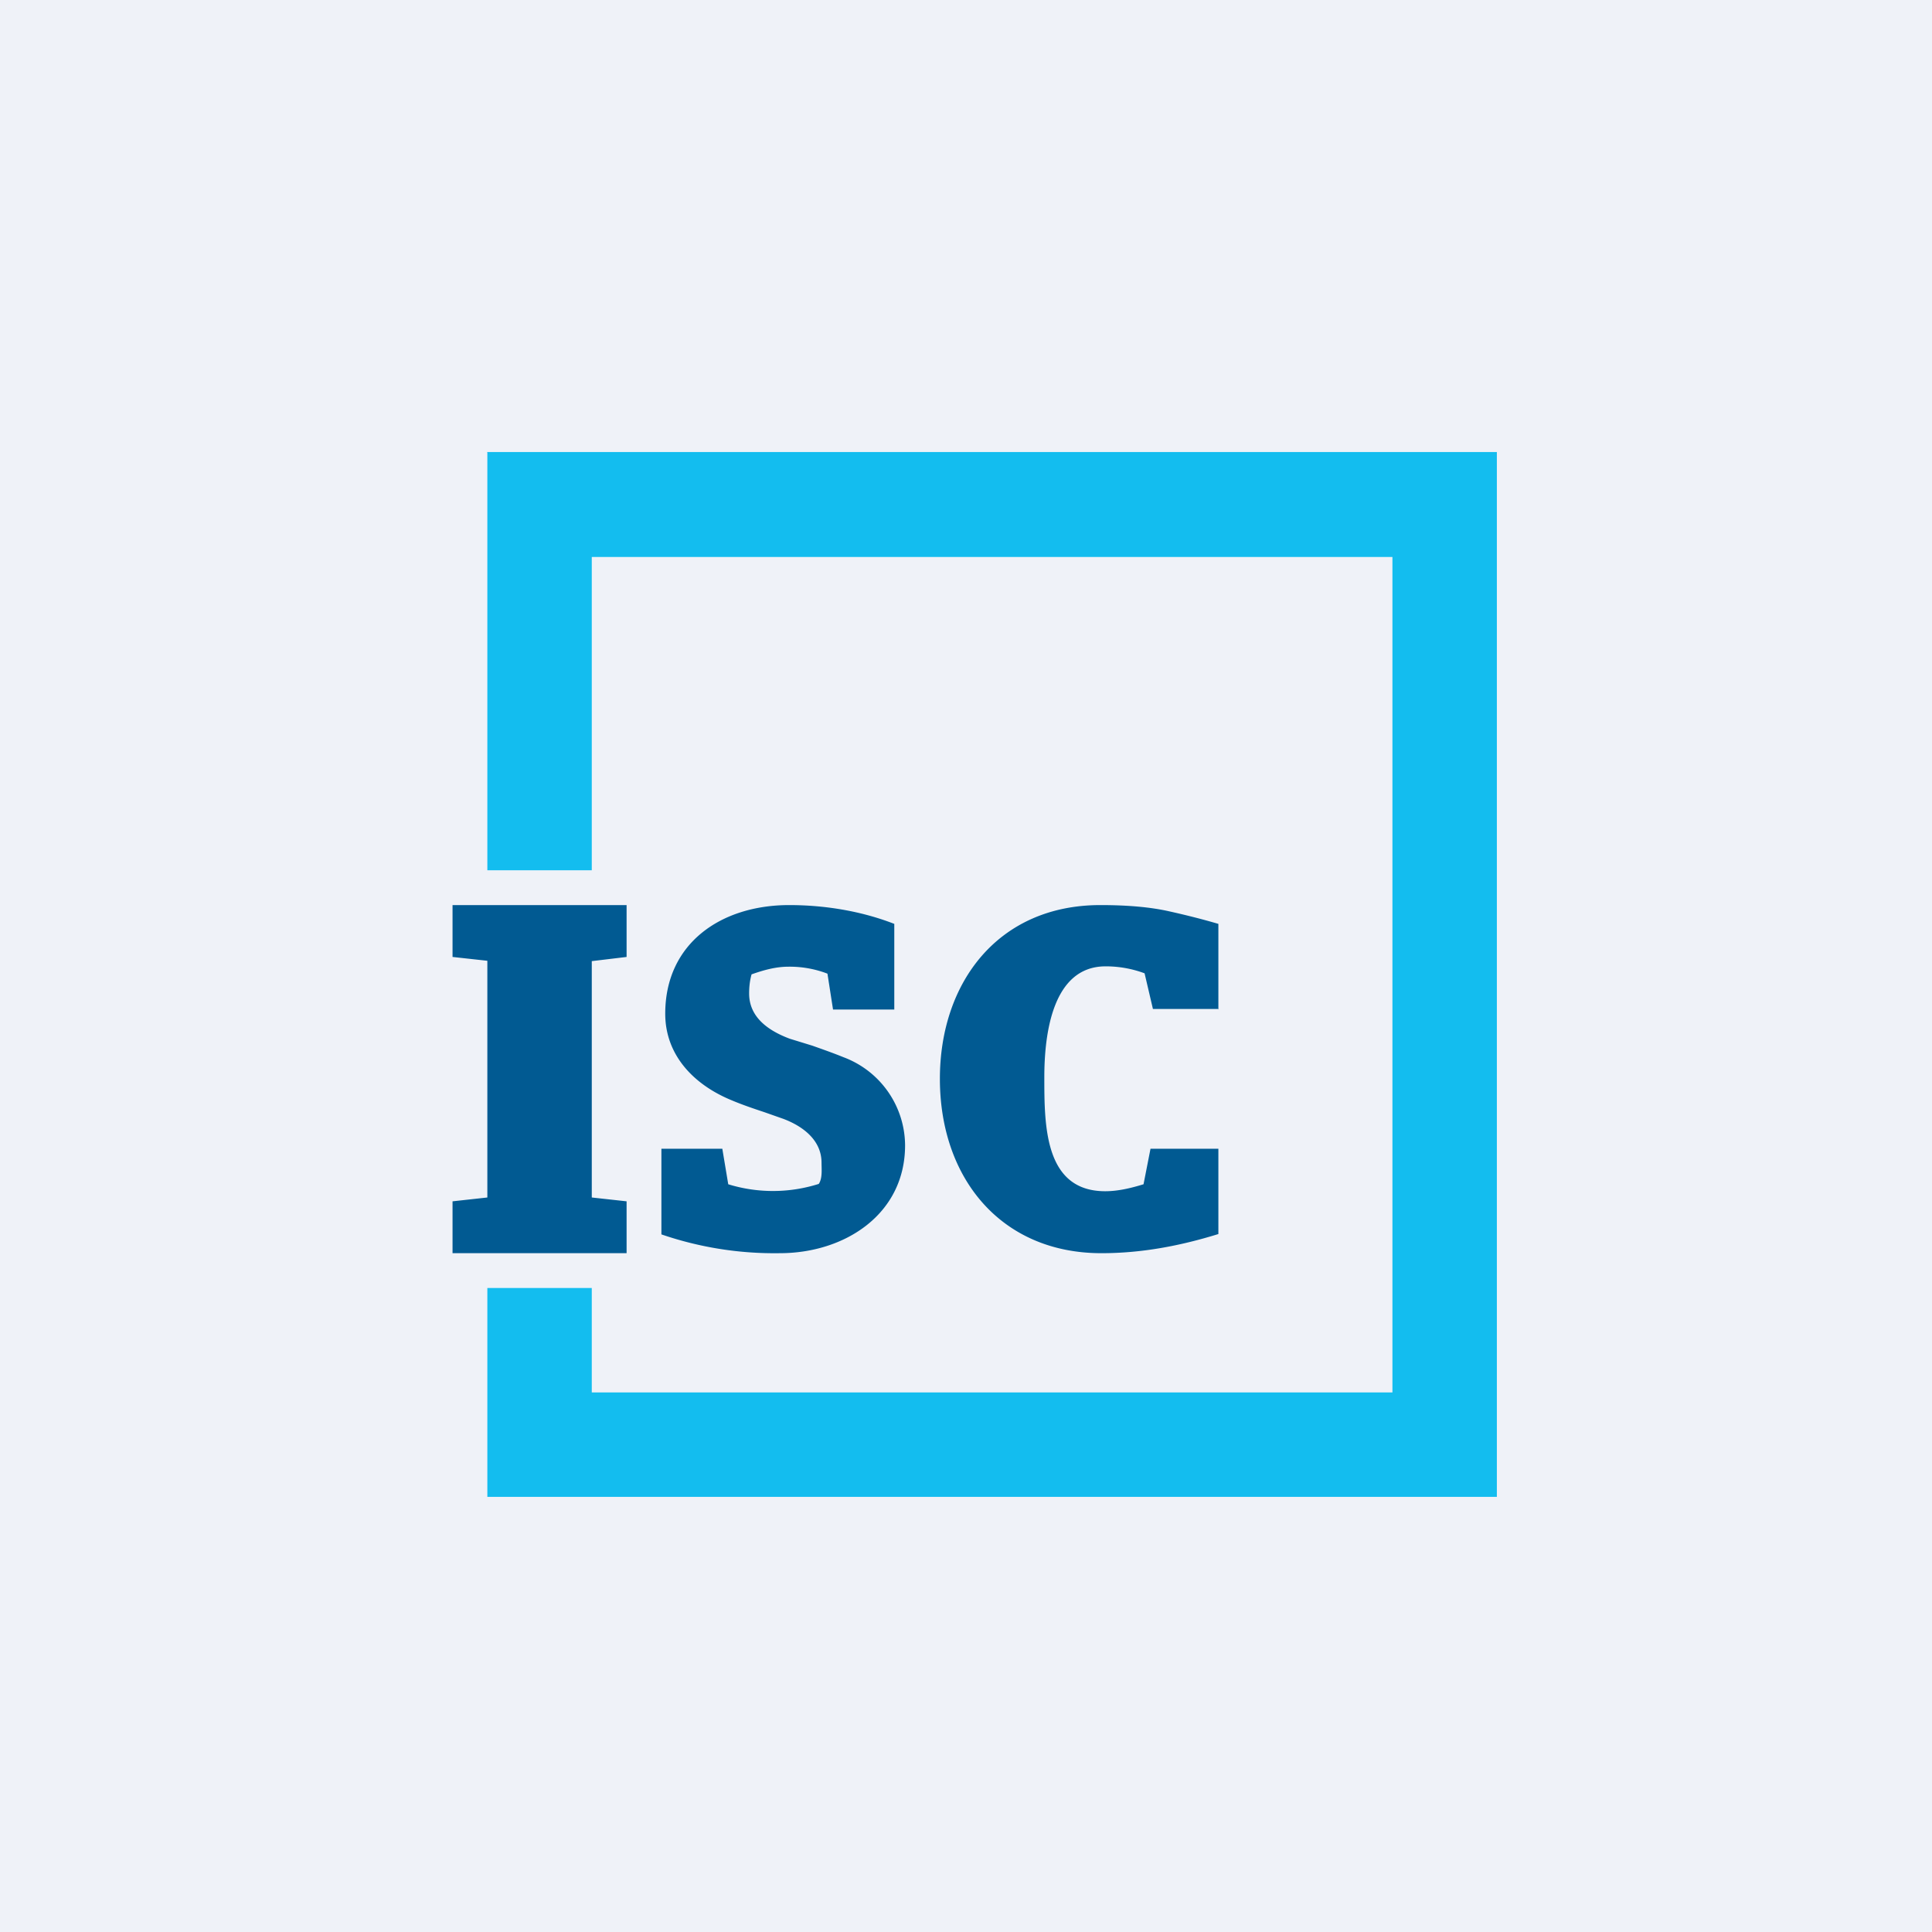
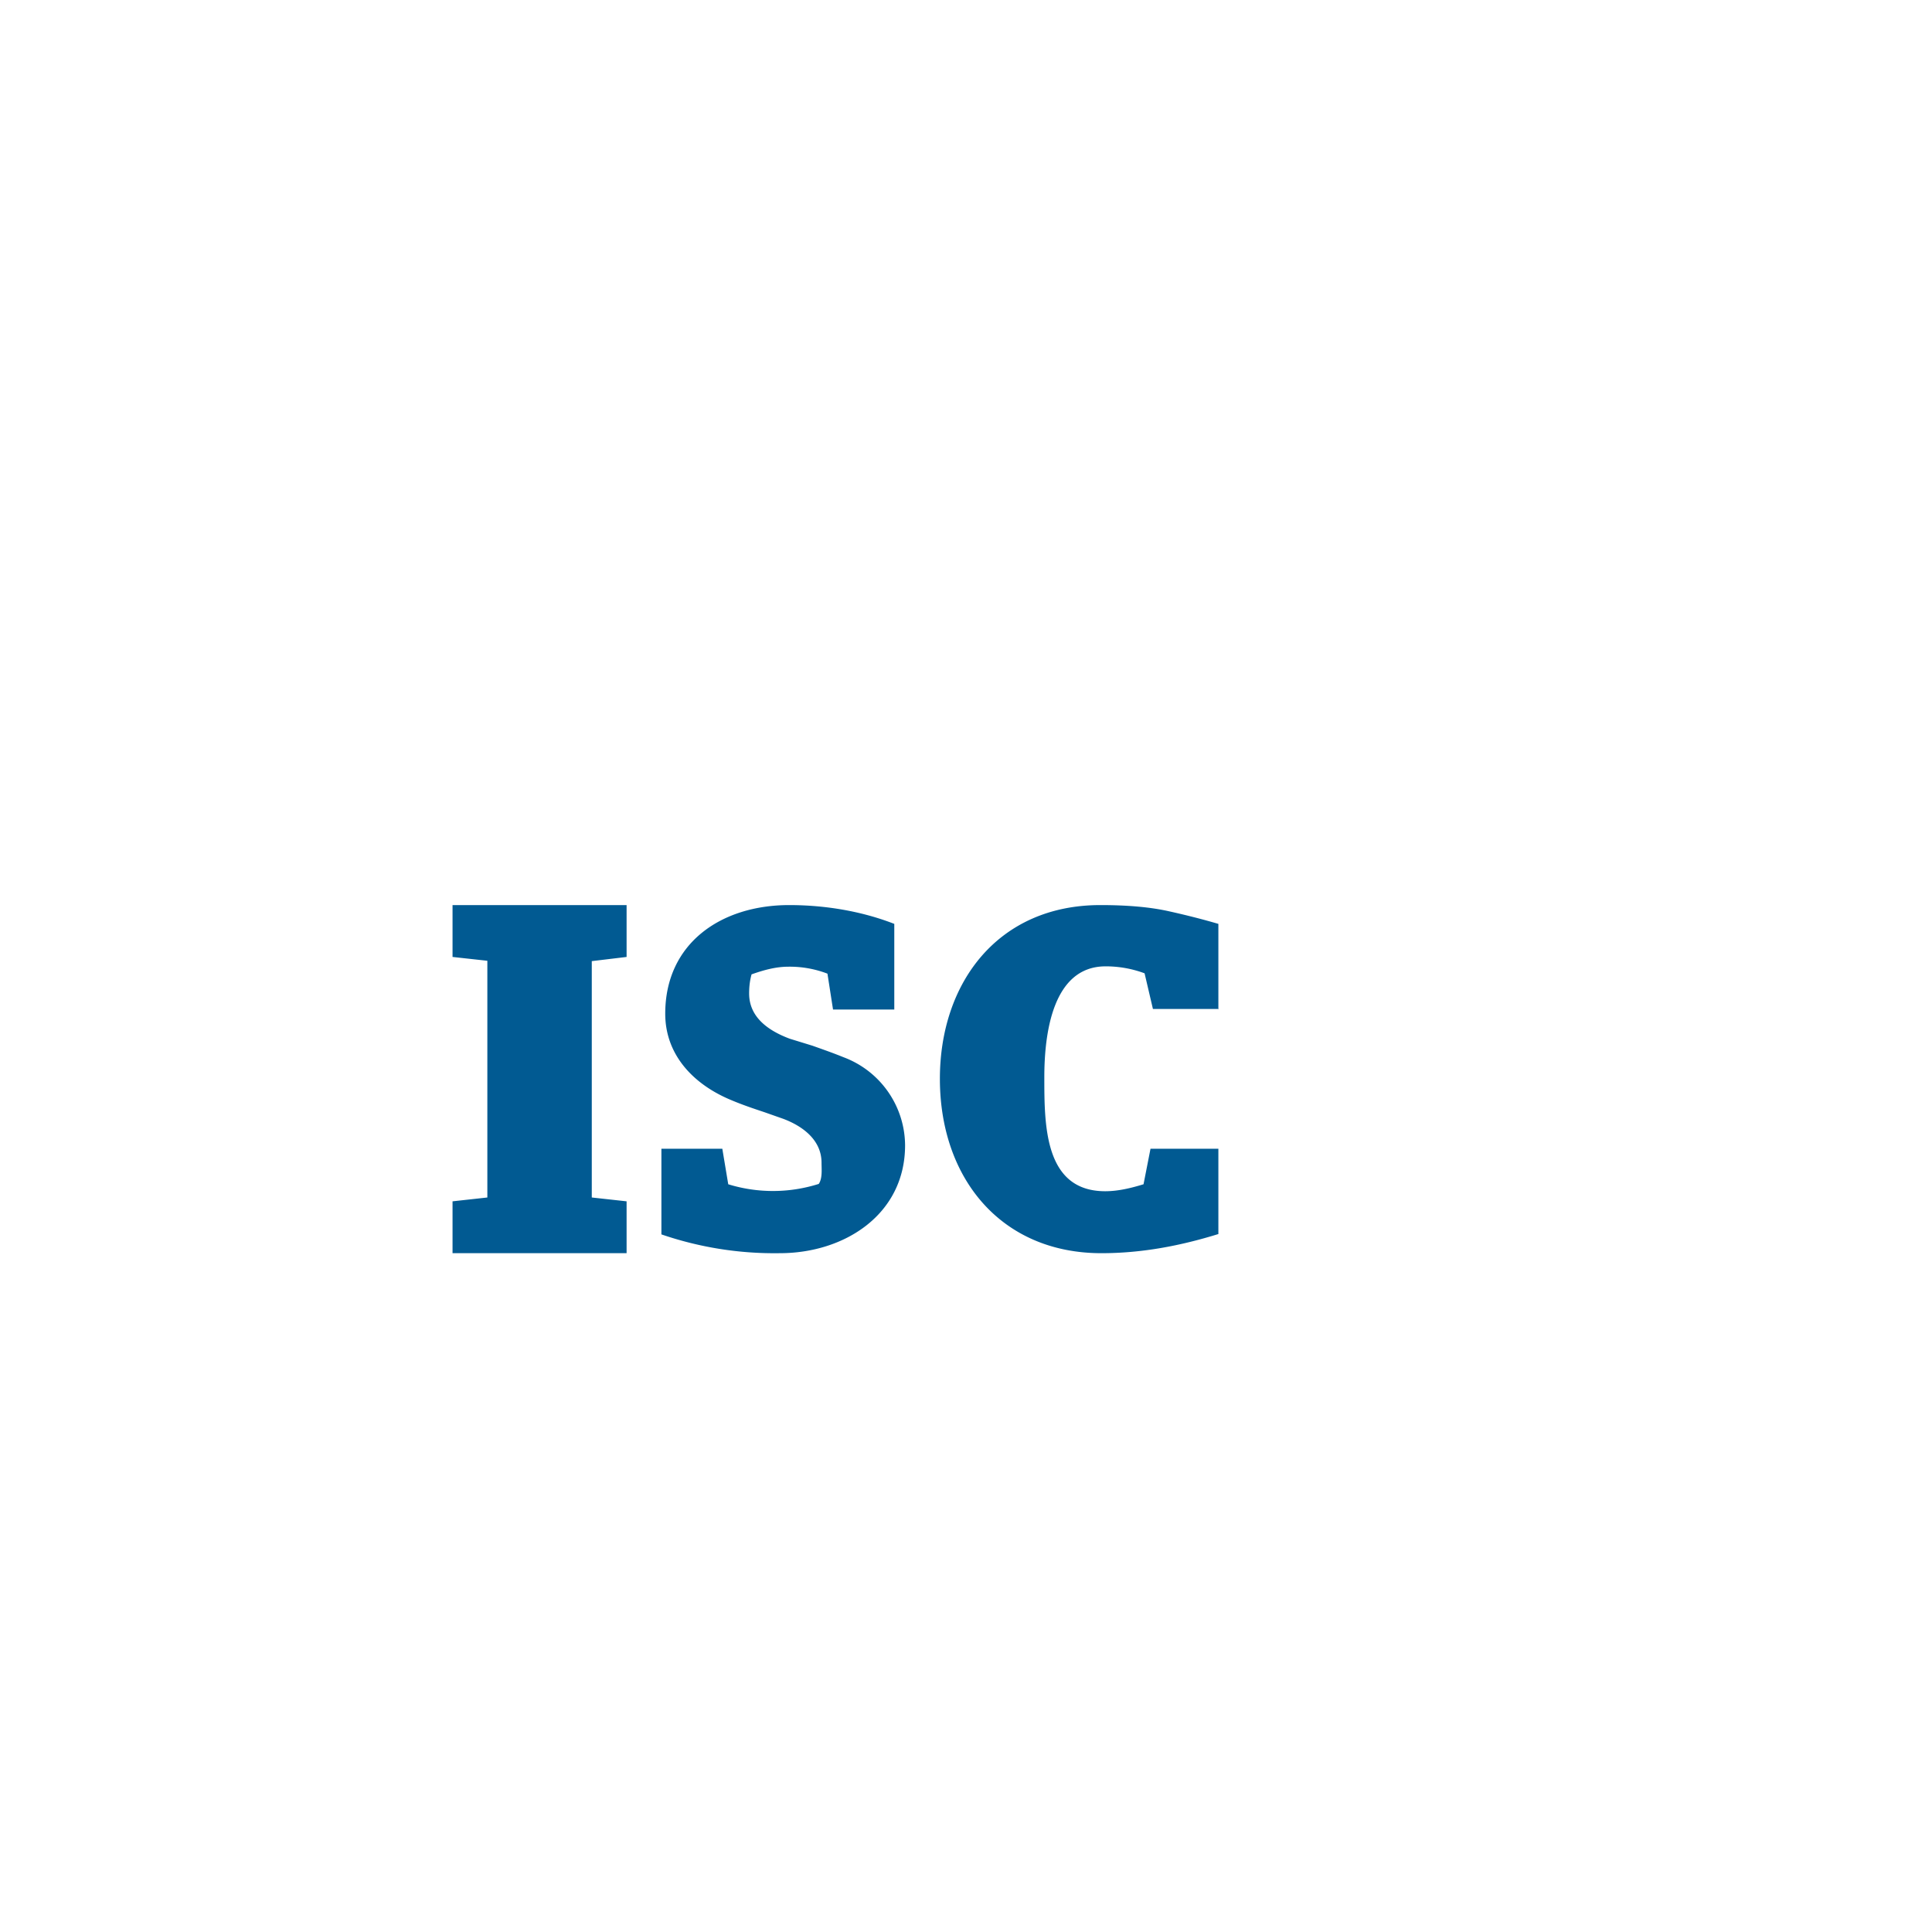
<svg xmlns="http://www.w3.org/2000/svg" viewBox="0 0 55.5 55.5">
-   <path d="M 0,0 H 55.5 V 55.5 H 0 Z" fill="rgb(239, 242, 248)" />
-   <path d="M 13.99,12.985 H 43 V 43 H 14 V 37 H 17 V 40 H 40 V 16 H 17 V 25 H 14 V 13 Z" fill="rgb(19, 189, 239)" />
  <path d="M 34.99,28.985 H 33.12 L 32.88,27.96 A 3.2,3.2 0 0,0 31.76,27.76 C 30.22,27.76 30,29.74 30,30.94 C 30,32.33 30,34.22 31.75,34.22 C 32.12,34.22 32.49,34.13 32.85,34.02 L 33.05,33 H 35 V 35.45 C 33.9,35.79 32.8,36 31.64,36 C 28.76,36 27,33.85 27,30.99 C 27,28.23 28.67,26 31.61,26 C 32.41,26 33.06,26.06 33.59,26.18 C 34.13,26.3 34.59,26.42 35,26.54 V 29 Z M 25.7,29 H 23.93 L 23.77,27.97 A 3.03,3.03 0 0,0 22.65,27.77 C 22.28,27.77 21.93,27.87 21.59,27.99 C 21.54,28.17 21.52,28.35 21.52,28.54 C 21.52,29.24 22.1,29.62 22.69,29.84 L 23.34,30.04 C 23.62,30.14 23.91,30.24 24.23,30.37 A 2.72,2.72 0 0,1 26,32.9 C 26,34.88 24.27,36 22.4,36 A 10,10 0 0,1 19,35.46 V 33 H 20.75 L 20.92,34.02 A 4.36,4.36 0 0,0 23.52,34.01 C 23.63,33.85 23.6,33.58 23.6,33.4 C 23.6,32.75 23.06,32.35 22.5,32.14 L 21.96,31.95 C 21.66,31.85 21.33,31.74 21,31.6 C 19.94,31.16 19.11,30.32 19.11,29.12 C 19.11,27.1 20.71,26 22.67,26 C 23.69,26 24.74,26.17 25.69,26.54 V 29 Z M 18,27.49 L 17,27.61 V 34.4 L 18,34.51 V 36 H 13 V 34.51 L 14,34.4 V 27.6 L 13,27.49 V 26 H 18 V 27.49 Z" fill="rgb(1, 90, 146)" />
</svg>